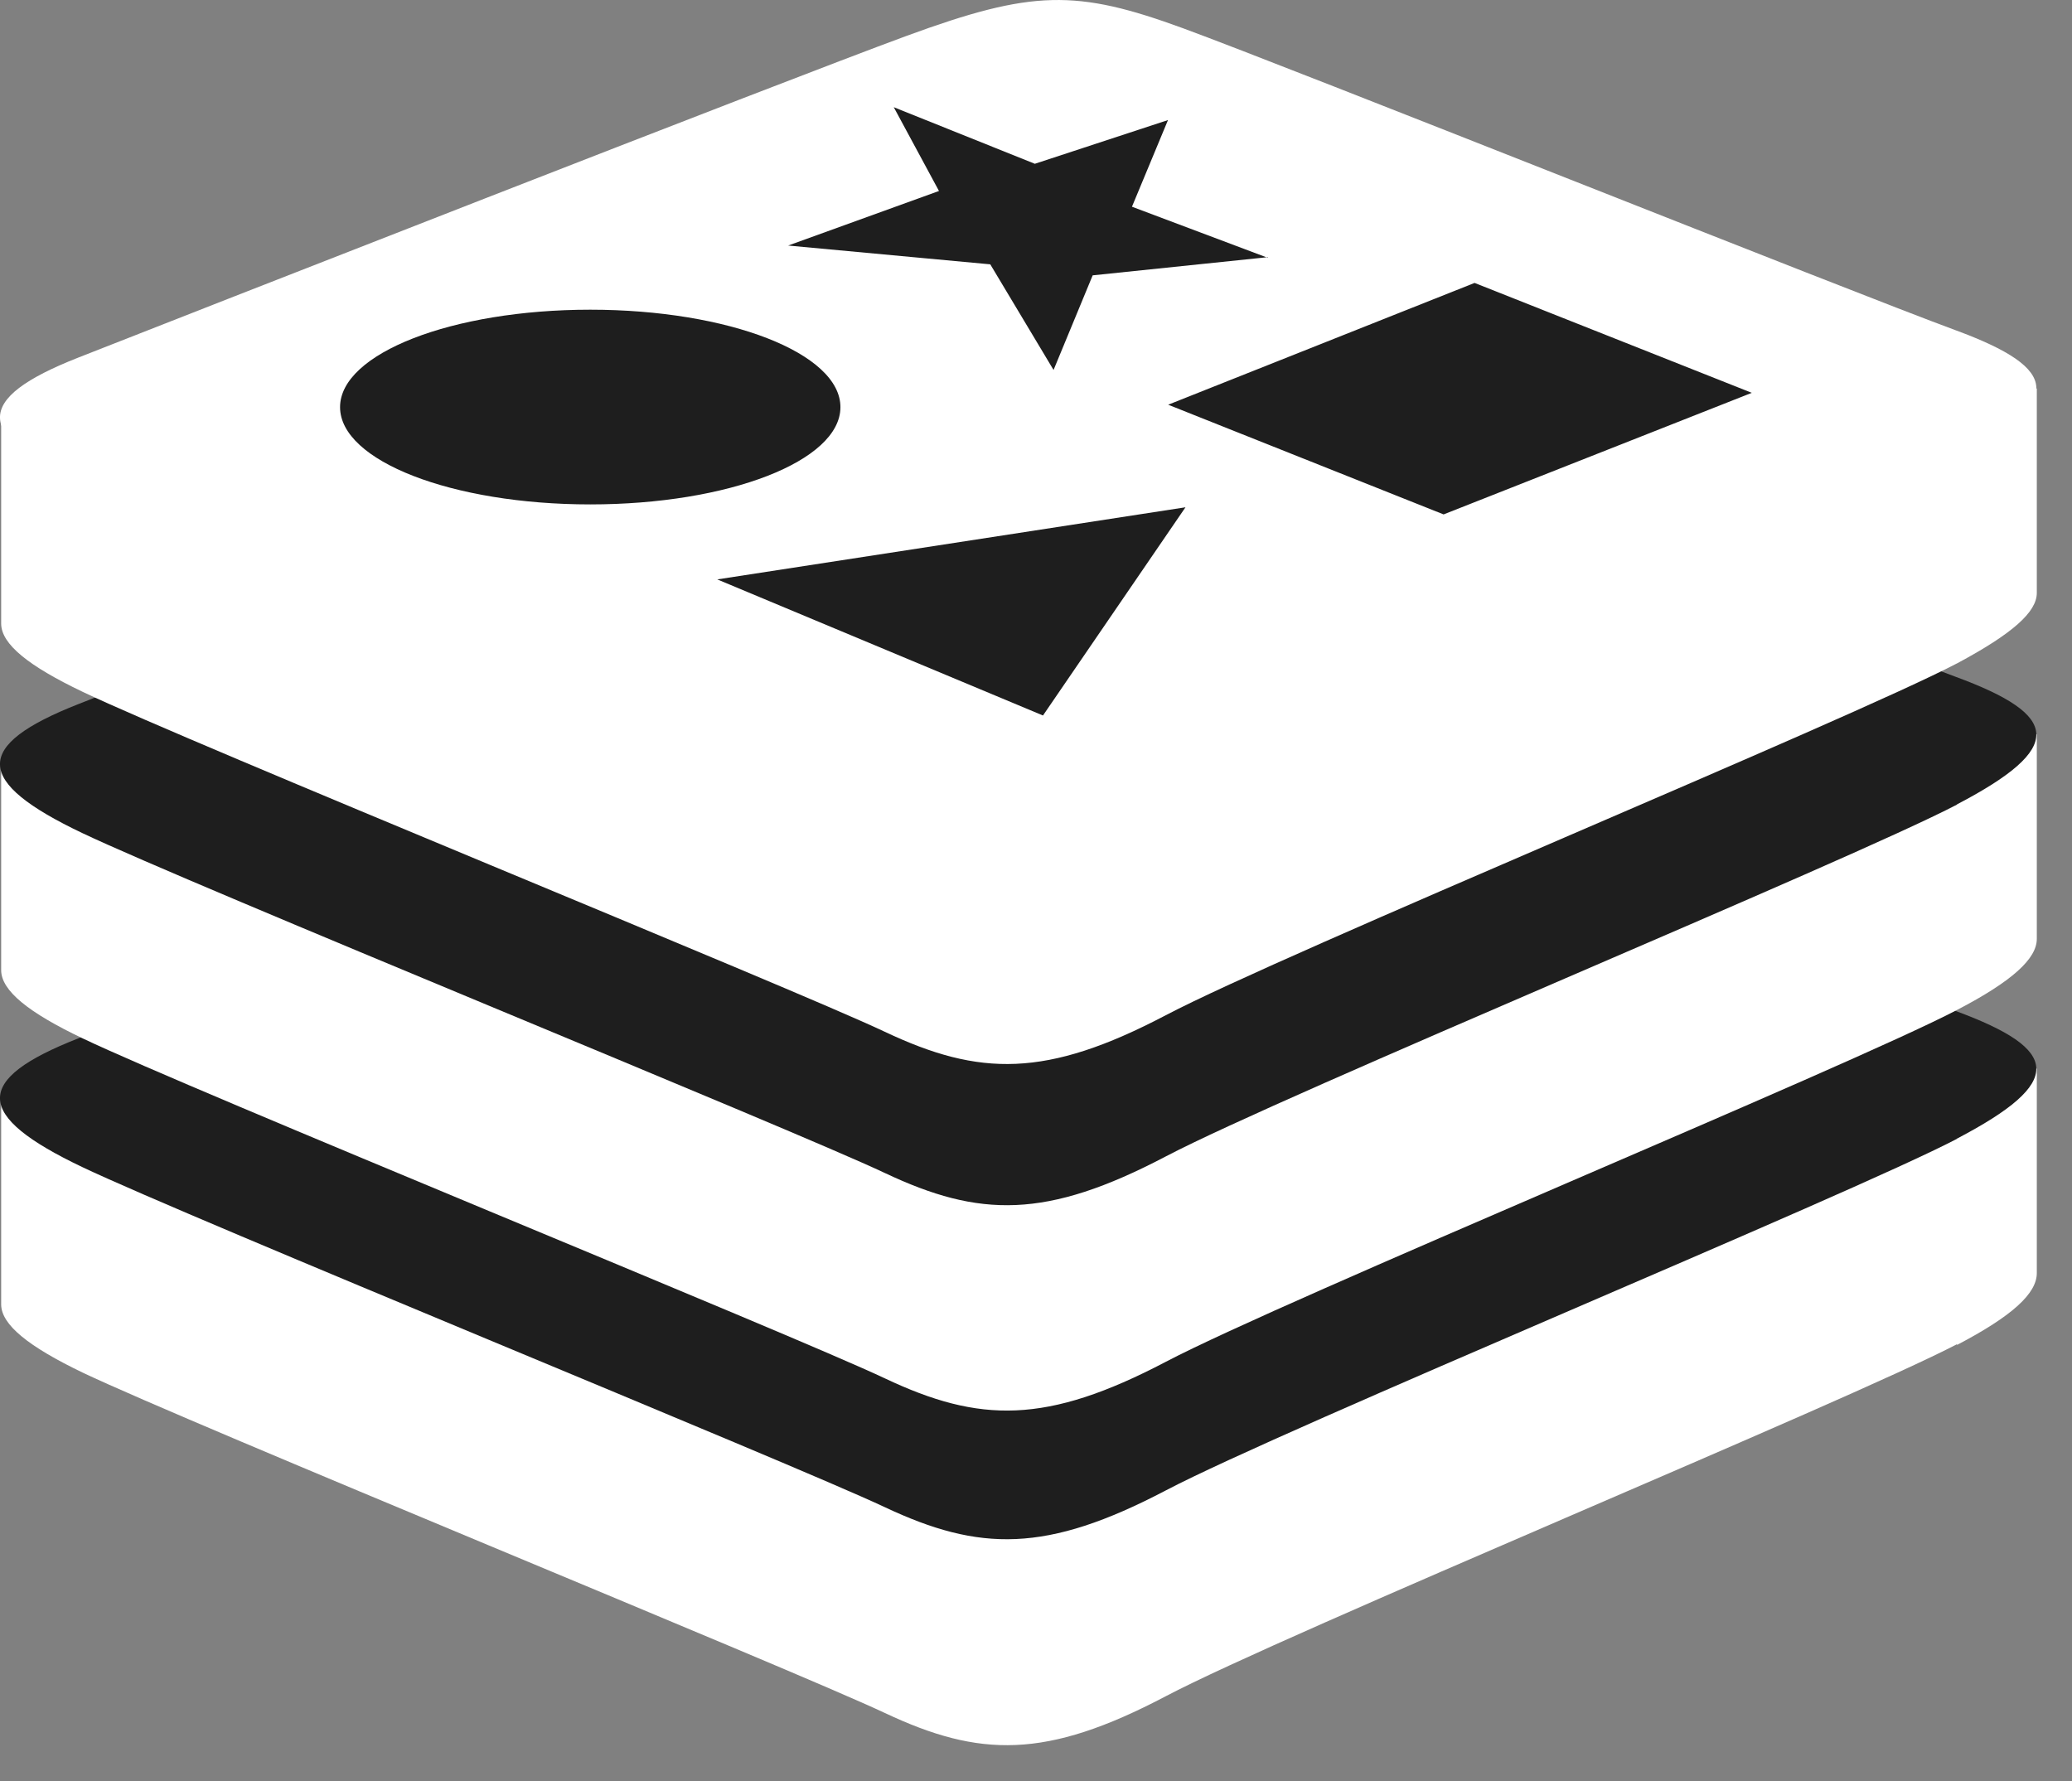
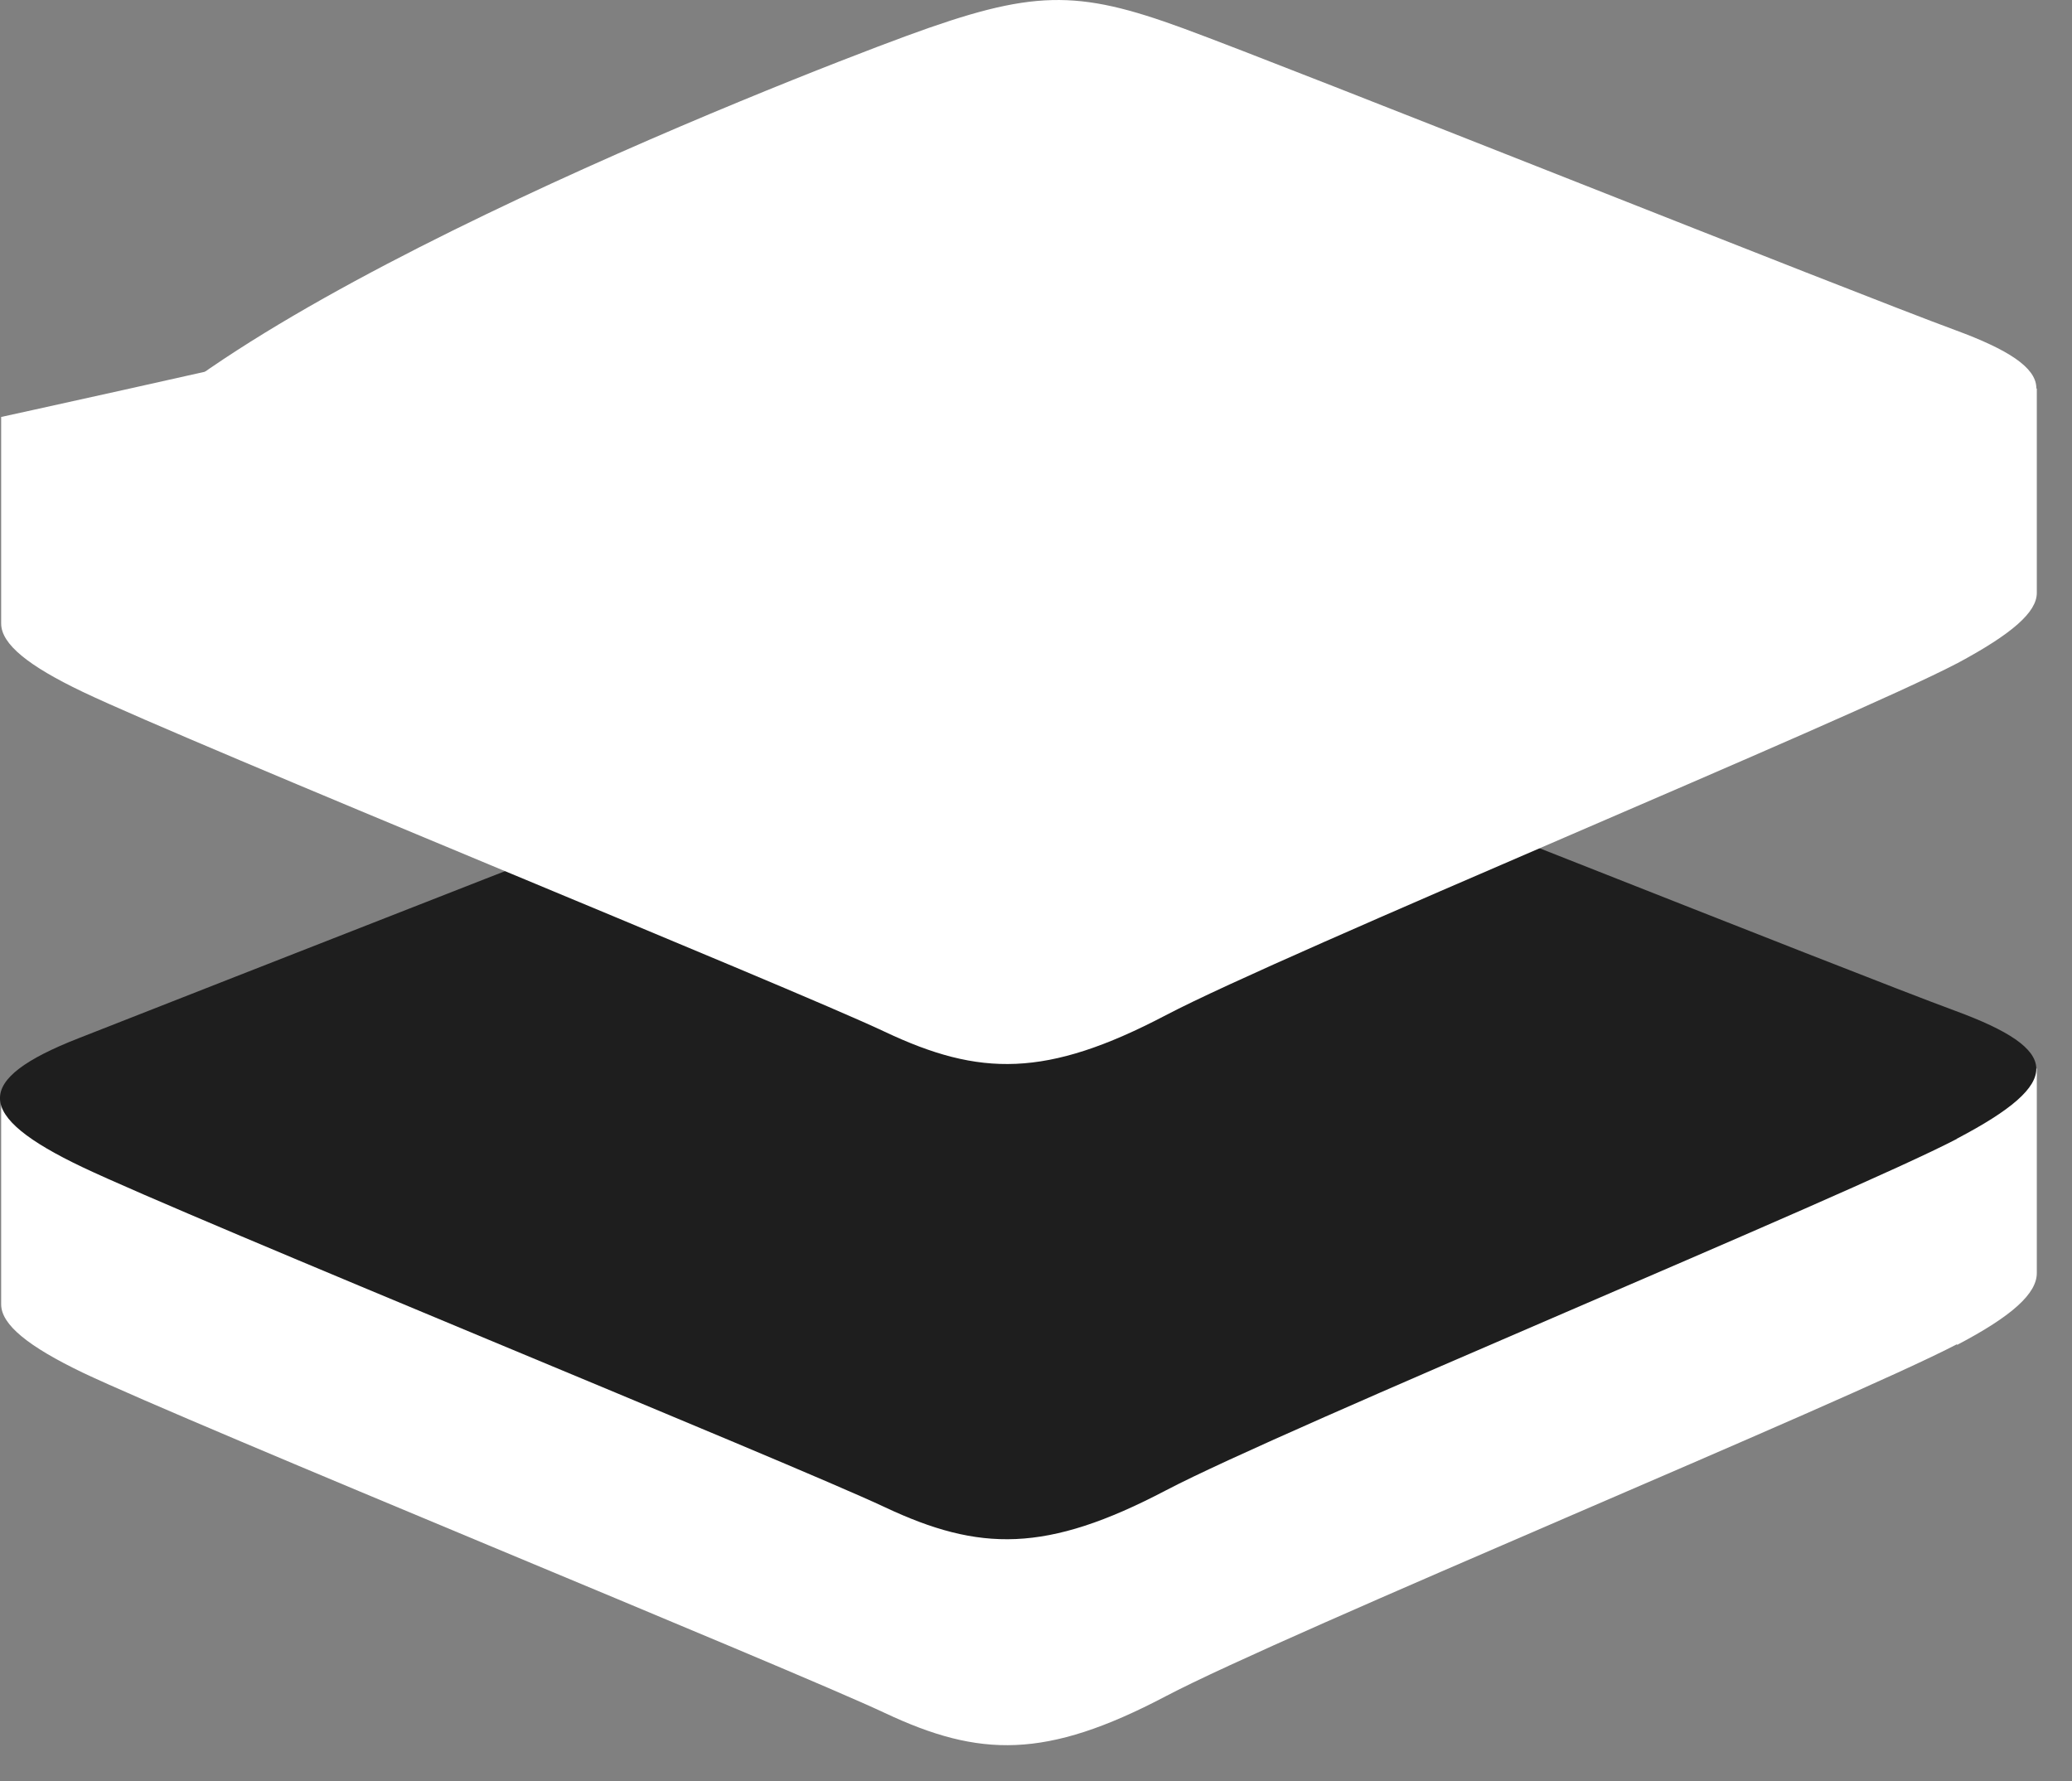
<svg xmlns="http://www.w3.org/2000/svg" width="57" height="49" fill="none">
  <rect width="100%" height="100%" fill="#808080" stroke="none" />
  <path fill="#fff" d="M53.837 36.98c-2.985 1.563-18.469 7.948-21.767 9.685-3.299 1.737-5.124 1.687-7.728.461-2.604-1.225-19.08-7.943-22.07-9.365-1.484-.714-2.24-1.315-2.24-1.877V30.2s21.448-4.689 24.909-5.936c3.46-1.248 4.665-1.293 7.61-.208 2.946 1.085 20.57 4.272 23.481 5.345v5.622c0 .562-.672 1.18-2.195 1.978" />
  <path fill="#1E1E1E" d="M53.837 31.33c-2.99 1.562-18.48 7.948-21.768 9.674-3.287 1.725-5.124 1.686-7.728.46-2.604-1.225-19.079-7.931-22.07-9.353-2.99-1.422-3.029-2.406-.111-3.547 2.917-1.142 19.32-7.6 22.78-8.848 3.461-1.248 4.665-1.293 7.611-.208 2.946 1.085 18.34 7.234 21.24 8.302 2.902 1.068 3.025 1.957.035 3.52" />
-   <path fill="#fff" d="M53.837 27.785c-2.985 1.563-18.48 7.954-21.767 9.68-3.287 1.725-5.124 1.686-7.728.455-2.604-1.231-19.08-7.926-22.07-9.354-1.484-.708-2.24-1.31-2.24-1.877v-5.683s21.448-4.694 24.909-5.93c3.46-1.238 4.665-1.294 7.61-.209 2.946 1.085 20.57 4.255 23.481 5.34v5.621c0 .546-.672 1.164-2.195 1.957Z" />
-   <path fill="#1E1E1E" d="M53.837 22.135c-2.99 1.563-18.48 7.954-21.768 9.68-3.287 1.726-5.124 1.686-7.728.455-2.604-1.23-19.079-7.926-22.07-9.348-2.99-1.422-3.029-2.406-.111-3.553 2.917-1.146 19.32-7.6 22.78-8.842 3.461-1.242 4.665-1.293 7.611-.213 2.946 1.079 18.34 7.234 21.24 8.302 2.902 1.068 3.025 1.956.035 3.519" />
  <path fill="#fff" d="M53.837 18.25c-2.985 1.563-18.48 7.954-21.767 9.68-3.287 1.726-5.124 1.687-7.728.456-2.604-1.232-19.08-7.926-22.07-9.354-1.484-.709-2.24-1.31-2.24-1.878v-5.683s21.448-4.688 24.909-5.93c3.46-1.243 4.665-1.293 7.61-.214 2.946 1.08 20.57 4.278 23.481 5.363v5.621c0 .529-.672 1.124-2.195 1.94Z" />
-   <path fill="#fff" d="M53.837 12.6c-2.99 1.563-18.48 7.955-21.768 9.68-3.287 1.726-5.124 1.687-7.728.456S5.262 14.81 2.271 13.382c-2.99-1.428-3.029-2.4-.111-3.547C5.077 8.688 21.48 2.258 24.94.987 28.402-.283 29.606-.3 32.552.78c2.946 1.08 18.34 7.235 21.24 8.303 2.902 1.068 3.025 1.956.035 3.519" />
-   <path fill="#1E1E1E" d="m34.875 7.075-4.816.5-1.076 2.603-1.741-2.906-5.56-.517 4.149-1.501-1.244-2.305 3.881 1.557 3.663-1.203-.991 2.384 3.735 1.405v-.017Zm-6.183 12.609-8.96-3.744 12.88-1.984-3.92 5.728ZM16.238 8.52c3.802 0 6.882 1.197 6.882 2.681s-3.08 2.676-6.882 2.676c-3.803 0-6.883-1.197-6.883-2.676 0-1.478 3.08-2.681 6.883-2.681Zm24.326-.737 7.627 3.024-8.478 3.345-7.577-3.018 8.428-3.35Z" />
+   <path fill="#fff" d="M53.837 12.6c-2.99 1.563-18.48 7.955-21.768 9.68-3.287 1.726-5.124 1.687-7.728.456S5.262 14.81 2.271 13.382C5.077 8.688 21.48 2.258 24.94.987 28.402-.283 29.606-.3 32.552.78c2.946 1.08 18.34 7.235 21.24 8.303 2.902 1.068 3.025 1.956.035 3.519" />
</svg>